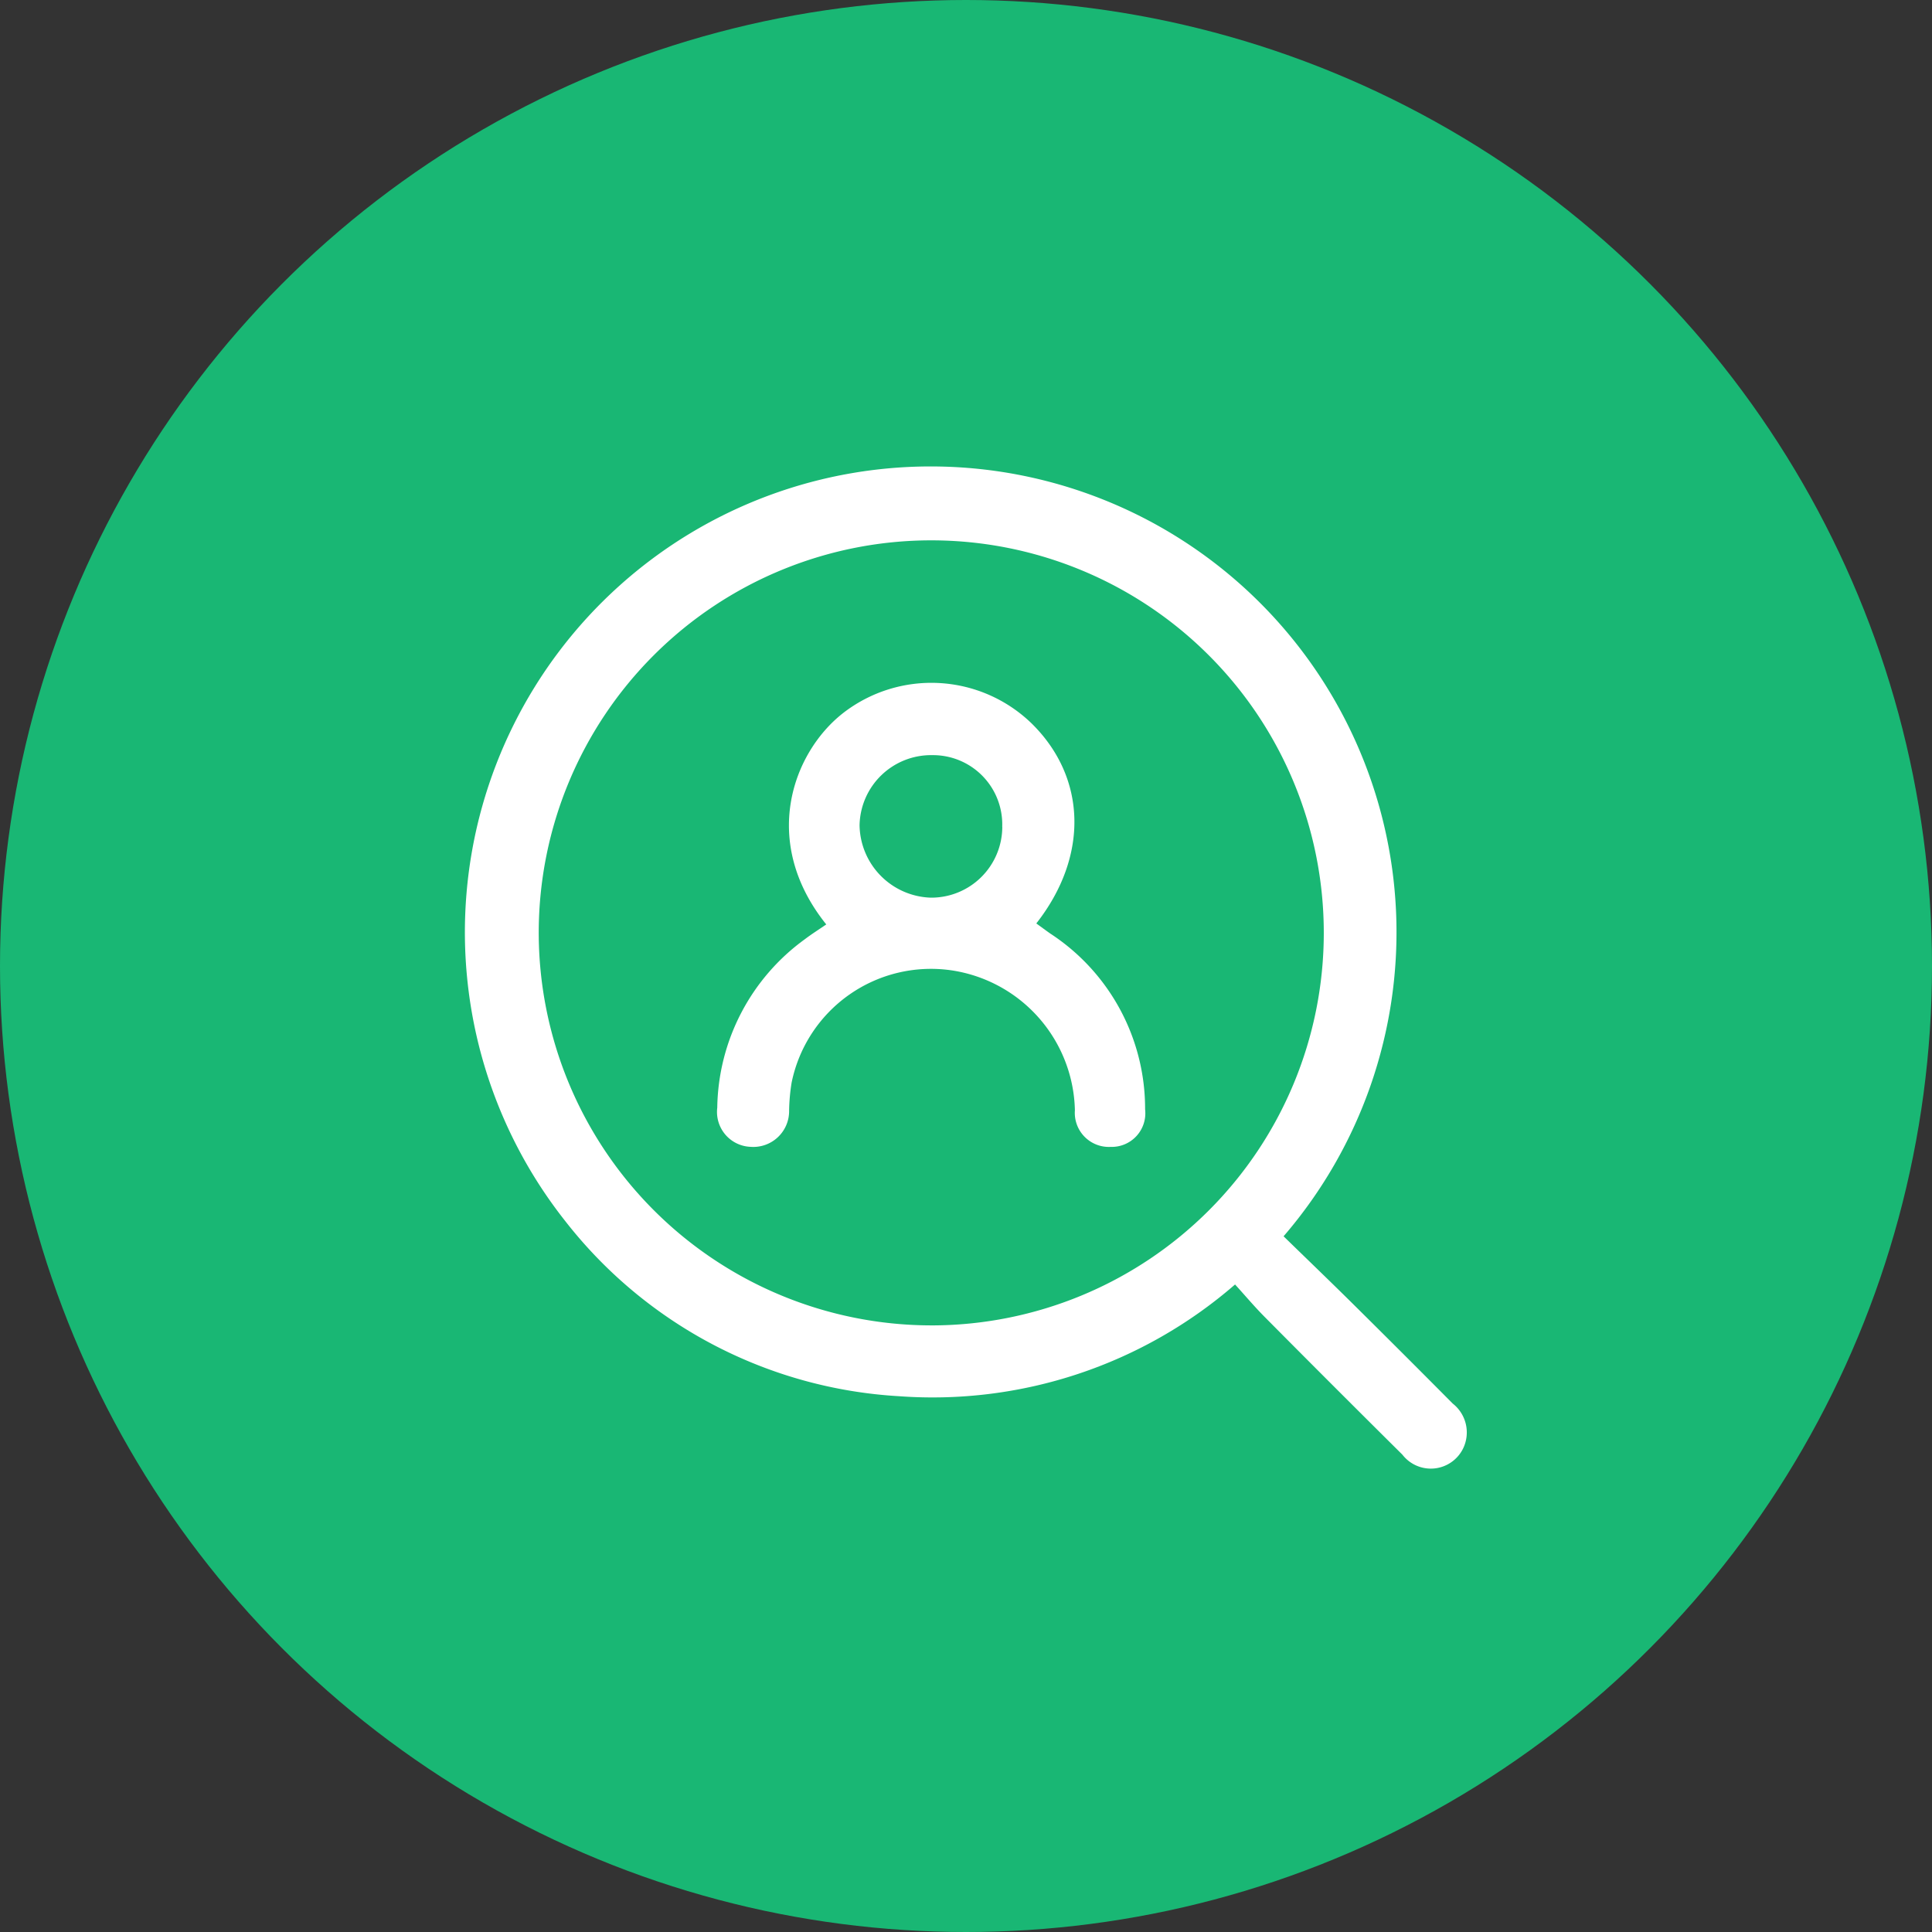
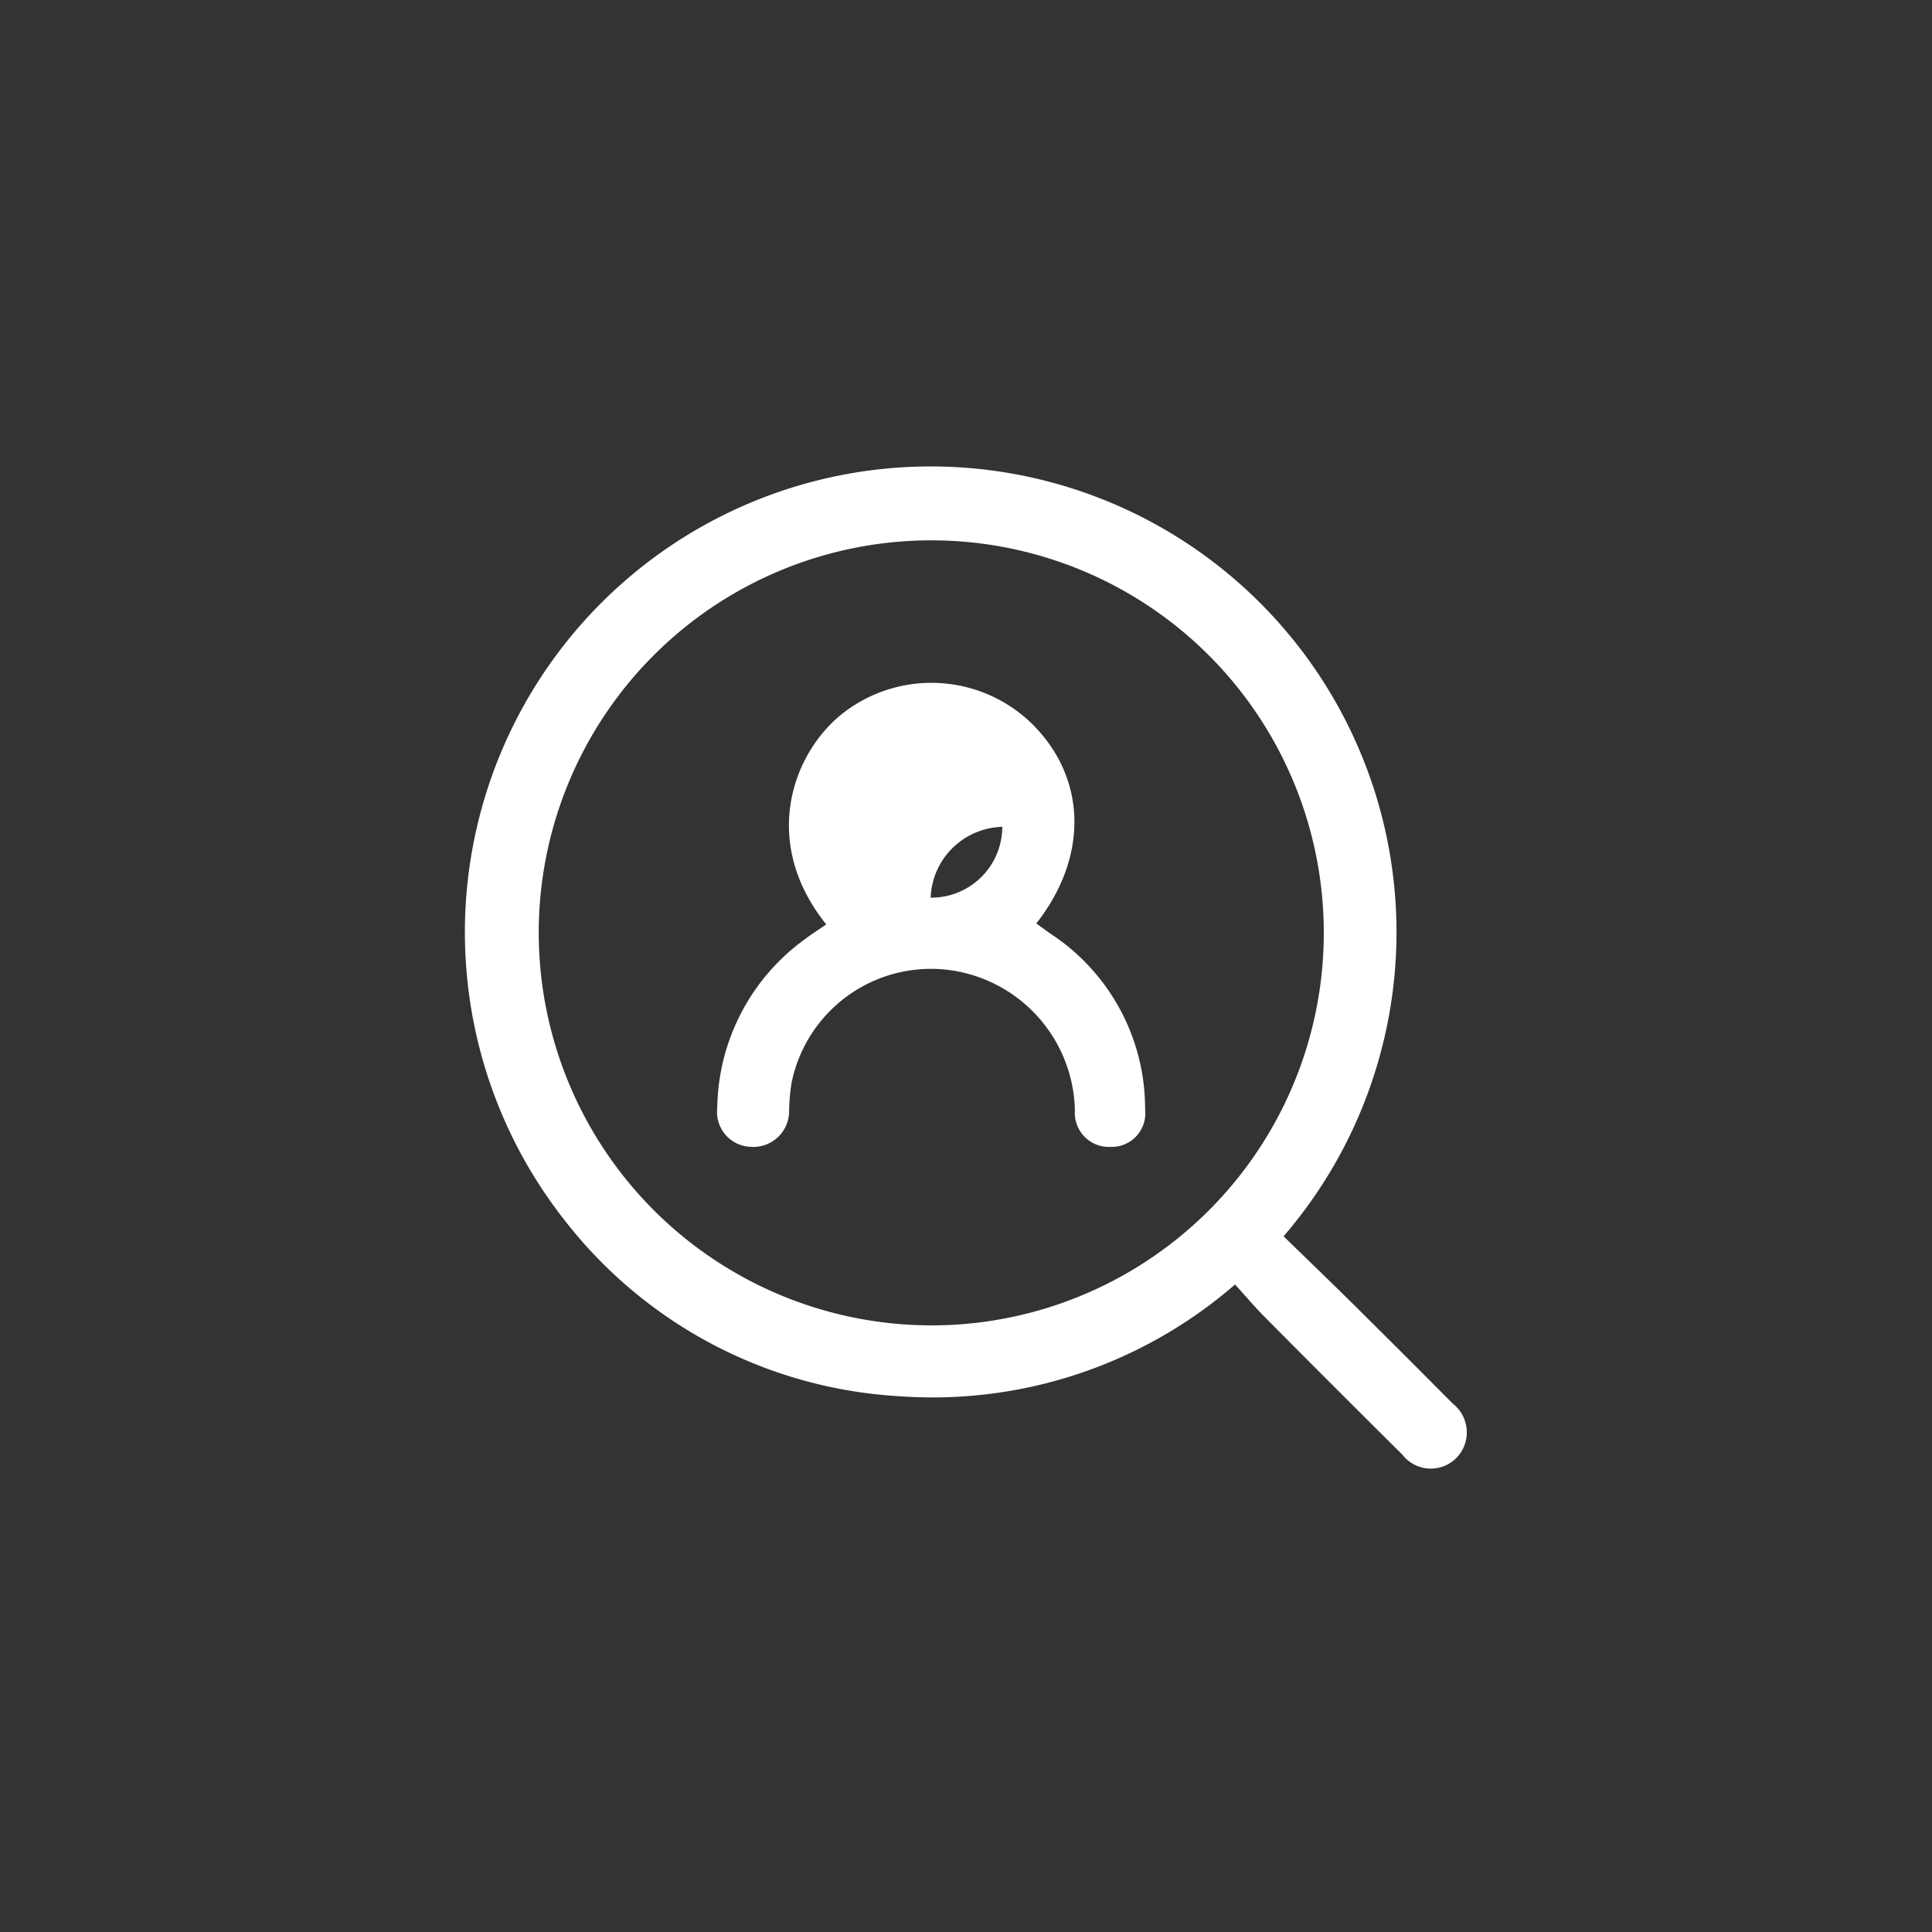
<svg xmlns="http://www.w3.org/2000/svg" width="110" height="110" viewBox="0 0 110 110">
  <rect x="0" y="0" width="110" height="110" fill="#333333" stroke="none" />
  <defs>
    <clipPath id="clip-path">
      <rect id="Rectangle_3513" data-name="Rectangle 3513" width="57.053" height="57.062" fill="#fff" />
    </clipPath>
  </defs>
  <g id="Recruitment" transform="translate(-236.5 -1410)">
-     <circle id="Ellipse_309" data-name="Ellipse 309" cx="55" cy="55" r="55" transform="translate(236.5 1410)" fill="#19b774" />
    <g id="Group_11556" data-name="Group 11556" transform="translate(262.973 1436.544)">
      <g id="Group_11555" data-name="Group 11555" clip-path="url(#clip-path)">
        <path id="Path_31033" data-name="Path 31033" d="M46.607,43.843c1.315,1.281,2.65,2.563,3.965,3.865q2.847,2.819,5.669,5.662a2.088,2.088,0,0,1,.592,2.549,2.046,2.046,0,0,1-3.459.359q-3.915-3.883-7.8-7.8c-.6-.6-1.144-1.248-1.728-1.89A26.26,26.26,0,0,1,24.727,52.95,26,26,0,0,1,5.71,42.978a26.521,26.521,0,1,1,40.9.865M26.554,48.918A22.349,22.349,0,1,0,4.2,26.517a22.379,22.379,0,0,0,22.353,22.4" transform="translate(0 0.001)" fill="#fff" />
-         <path id="Path_31034" data-name="Path 31034" d="M82.35,79.125c-3.771-4.7-1.933-9.764.947-12.026a8.2,8.2,0,0,1,10.744.58c3.138,3.083,3.266,7.57.268,11.389.266.192.527.388.794.575a11.9,11.9,0,0,1,5.4,10.009,1.913,1.913,0,0,1-1.965,2.138,1.939,1.939,0,0,1-2.032-2.083,8.236,8.236,0,0,0-7.041-7.971,8.1,8.1,0,0,0-9.087,6.391,10.966,10.966,0,0,0-.143,1.588,2.039,2.039,0,0,1-2.191,2.072,1.988,1.988,0,0,1-1.9-2.231,12.049,12.049,0,0,1,4.981-9.585c.394-.3.813-.563,1.222-.845m10.021-5.558a3.943,3.943,0,0,0-3.982-4.082,4.071,4.071,0,0,0-4.14,3.99A4.19,4.19,0,0,0,88.294,77.6a4.042,4.042,0,0,0,4.078-4.032" transform="translate(-61.779 -53.035)" fill="#fff" />
+         <path id="Path_31034" data-name="Path 31034" d="M82.35,79.125c-3.771-4.7-1.933-9.764.947-12.026a8.2,8.2,0,0,1,10.744.58c3.138,3.083,3.266,7.57.268,11.389.266.192.527.388.794.575a11.9,11.9,0,0,1,5.4,10.009,1.913,1.913,0,0,1-1.965,2.138,1.939,1.939,0,0,1-2.032-2.083,8.236,8.236,0,0,0-7.041-7.971,8.1,8.1,0,0,0-9.087,6.391,10.966,10.966,0,0,0-.143,1.588,2.039,2.039,0,0,1-2.191,2.072,1.988,1.988,0,0,1-1.9-2.231,12.049,12.049,0,0,1,4.981-9.585c.394-.3.813-.563,1.222-.845m10.021-5.558A4.19,4.19,0,0,0,88.294,77.6a4.042,4.042,0,0,0,4.078-4.032" transform="translate(-61.779 -53.035)" fill="#fff" />
      </g>
    </g>
  </g>
</svg>